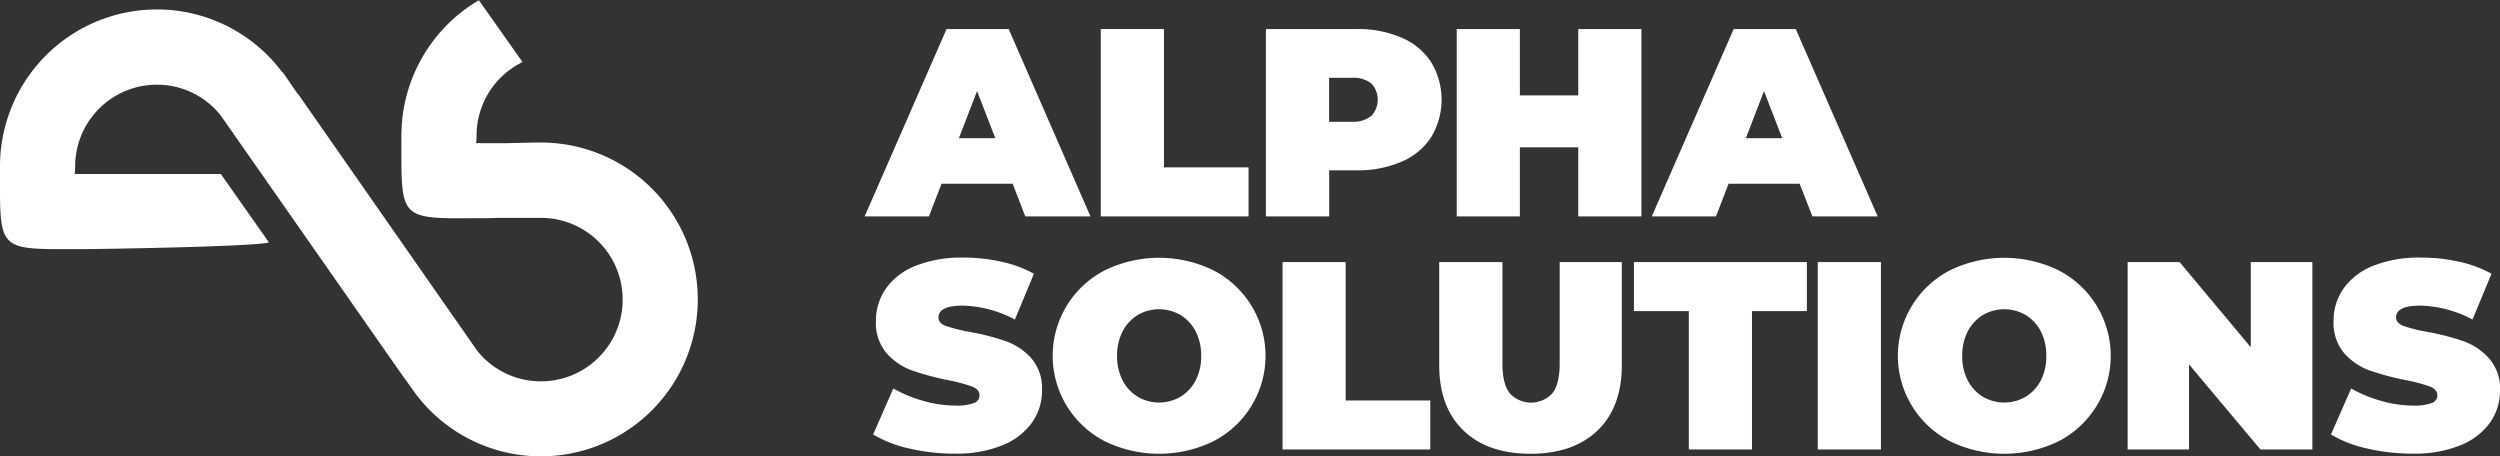
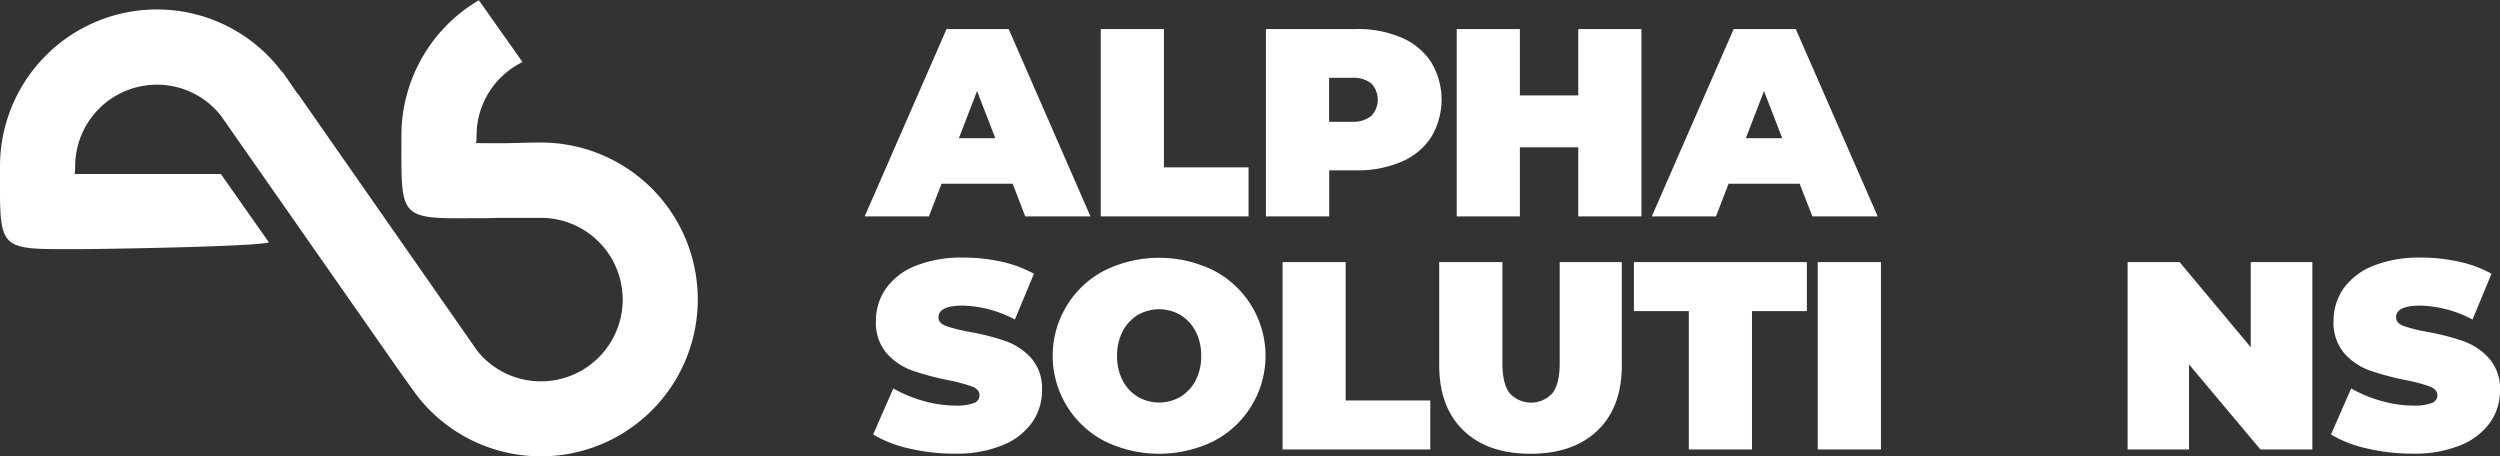
<svg xmlns="http://www.w3.org/2000/svg" id="Layer_1" data-name="Layer 1" viewBox="0 0 619 112.97">
  <rect x="0" y="0" width="619" height="112.97" fill="#333333" stroke="none" />
  <title>Untitled-1</title>
  <g id="Logo">
    <path d="M838.74,412.81H821.12L818,420.9H802.09l20.28-46.39h15.38L858,420.9H841.85Zm-4.3-11.27-4.52-11.67-4.5,11.67Z" transform="translate(-588 -367.32)" fill="white" />
    <path d="M860.55,374.51h15.64v34.25h20.95V420.9H860.55Z" transform="translate(-588 -367.32)" fill="white" />
    <path d="M935,376.63a16.47,16.47,0,0,1,7.36,6.09,18,18,0,0,1,0,18.56,16.34,16.34,0,0,1-7.36,6.09,27.3,27.3,0,0,1-11.2,2.12h-6.69V420.9H901.44V374.51h22.34A27.3,27.3,0,0,1,935,376.63ZM927.55,396a5.84,5.84,0,0,0,0-8,7,7,0,0,0-4.77-1.41h-5.69v10.88h5.69A7,7,0,0,0,927.55,396Z" transform="translate(-588 -367.32)" fill="white" />
    <path d="M994.42,374.51V420.9H978.78V403.8H964.32v17.1H948.68V374.51h15.64v16.43h14.46V374.51Z" transform="translate(-588 -367.32)" fill="white" />
    <path d="M1033.59,412.81H1016l-3.12,8.09h-15.9l20.28-46.39h15.37l20.29,46.39h-16.17Zm-4.31-11.27-4.51-11.67-4.5,11.67Z" transform="translate(-588 -367.32)" fill="white" />
    <path d="M813.19,478.38a30.12,30.12,0,0,1-9-3.48l5-11.4a32.27,32.27,0,0,0,7.42,3.08,28.77,28.77,0,0,0,7.89,1.16,12.25,12.25,0,0,0,4.64-.63,2,2,0,0,0,1.39-1.88c0-1-.61-1.7-1.82-2.2a40.85,40.85,0,0,0-6-1.59,68.66,68.66,0,0,1-8.94-2.41,15.38,15.38,0,0,1-6.23-4.24,11.53,11.53,0,0,1-2.66-8,13.82,13.82,0,0,1,2.46-8,16.18,16.18,0,0,1,7.33-5.64,30.52,30.52,0,0,1,11.82-2.05,42.69,42.69,0,0,1,9.39,1,29.63,29.63,0,0,1,8.12,3l-4.71,11.34a28.91,28.91,0,0,0-12.93-3.45c-4,0-6,1-6,2.92,0,.93.6,1.62,1.8,2.1a39.57,39.57,0,0,0,5.89,1.48,59.76,59.76,0,0,1,8.95,2.29,15.5,15.5,0,0,1,6.33,4.21A11.34,11.34,0,0,1,846,464a13.61,13.61,0,0,1-2.46,7.93,16.58,16.58,0,0,1-7.32,5.63,30.07,30.07,0,0,1-11.83,2.08A48.8,48.8,0,0,1,813.19,478.38Z" transform="translate(-588 -367.32)" fill="white" />
    <path d="M861.54,476.57a23.8,23.8,0,0,1,0-42.31,30.66,30.66,0,0,1,26.91,0,23.8,23.8,0,0,1,0,42.31,30.75,30.75,0,0,1-26.91,0Zm18.73-11a10.25,10.25,0,0,0,3.74-4,12.77,12.77,0,0,0,1.4-6.12,13,13,0,0,0-1.4-6.15,10.36,10.36,0,0,0-3.74-4,10.55,10.55,0,0,0-10.54,0,10.29,10.29,0,0,0-3.74,4,13,13,0,0,0-1.4,6.15,12.77,12.77,0,0,0,1.4,6.12,10.18,10.18,0,0,0,3.74,4,10.49,10.49,0,0,0,10.54,0Z" transform="translate(-588 -367.32)" fill="white" />
    <path d="M905.56,432.21h15.63v34.27h20.95v12.13H905.56Z" transform="translate(-588 -367.32)" fill="white" />
    <path d="M950.35,473.9q-6-5.76-6-16.17V432.21H960v25.06c0,3.41.6,5.87,1.82,7.43a7.17,7.17,0,0,0,10.54,0c1.22-1.56,1.82-4,1.82-7.43V432.21h15.38v25.52q0,10.41-6,16.17T967,479.67Q956.3,479.67,950.35,473.9Z" transform="translate(-588 -367.32)" fill="white" />
    <path d="M1006.15,444.35H992.56V432.21h42.82v12.14h-13.59v34.26h-15.64Z" transform="translate(-588 -367.32)" fill="white" />
    <path d="M1038.08,432.21h15.64v46.4h-15.64Z" transform="translate(-588 -367.32)" fill="white" />
-     <path d="M1070.81,476.57a23.8,23.8,0,0,1,0-42.31,30.66,30.66,0,0,1,26.91,0,23.8,23.8,0,0,1,0,42.31,30.75,30.75,0,0,1-26.91,0Zm18.72-11a10.28,10.28,0,0,0,3.75-4,12.88,12.88,0,0,0,1.38-6.12,13.06,13.06,0,0,0-1.38-6.15,10.38,10.38,0,0,0-3.75-4,10.55,10.55,0,0,0-10.54,0,10.46,10.46,0,0,0-3.75,4,13.07,13.07,0,0,0-1.39,6.15,12.89,12.89,0,0,0,1.39,6.12,10.35,10.35,0,0,0,3.75,4,10.49,10.49,0,0,0,10.54,0Z" transform="translate(-588 -367.32)" fill="white" />
    <path d="M1160.54,432.21v46.4h-12.86L1130,457.54v21.07H1114.8v-46.4h12.86l17.63,21.09V432.21Z" transform="translate(-588 -367.32)" fill="white" />
    <path d="M1174.15,478.38a30.16,30.16,0,0,1-9-3.48l5-11.4a32.64,32.64,0,0,0,7.42,3.08,28.77,28.77,0,0,0,7.89,1.16,12.21,12.21,0,0,0,4.64-.63,2,2,0,0,0,1.39-1.88c0-1-.61-1.7-1.82-2.2a40.64,40.64,0,0,0-6-1.59,68.41,68.41,0,0,1-9-2.41,15.44,15.44,0,0,1-6.23-4.24,11.57,11.57,0,0,1-2.65-8,13.81,13.81,0,0,1,2.45-8,16.29,16.29,0,0,1,7.33-5.64,30.61,30.61,0,0,1,11.83-2.05,42.66,42.66,0,0,1,9.38,1,29.39,29.39,0,0,1,8.12,3l-4.71,11.34a28.87,28.87,0,0,0-12.92-3.45q-6,0-6,2.92c0,.93.6,1.62,1.79,2.1a39.45,39.45,0,0,0,5.9,1.48,59.28,59.28,0,0,1,8.94,2.29,15.5,15.5,0,0,1,6.33,4.21A11.29,11.29,0,0,1,1207,464a13.67,13.67,0,0,1-2.45,7.93,16.55,16.55,0,0,1-7.33,5.63,30,30,0,0,1-11.83,2.08A48.87,48.87,0,0,1,1174.15,478.38Z" transform="translate(-588 -367.32)" fill="white" />
    <path d="M721.8,402.6h0c-1.1,0-4.19.07-8.11.17l0,0-6.51,0a11,11,0,0,0-1.3,0,14.86,14.86,0,0,0,.12-1.88,20.23,20.23,0,0,1,11.38-18.2l-10.81-15.31a38.87,38.87,0,0,0-19.18,33.51c0,17.73-.65,20.15,11.25,20.45h0c2.5.06,5.52,0,9.22,0h0c.74,0,1.85,0,3.16-.07l11.55,0a20.24,20.24,0,0,1-.57,40.47h0a20.14,20.14,0,0,1-15.83-7.56l-44.42-63.67-.06.05L658,385.19l-.09.05a38.74,38.74,0,0,0-31-15.58h0A38.85,38.85,0,0,0,588,408.52C588,430,587,429,608.49,429h0c3.9,0,42.55-.59,46.1-1.66l-11.91-16.94-34.9,0c-.46,0-.89,0-1.28,0a14.83,14.83,0,0,0,.11-1.87,20.24,20.24,0,0,1,20.24-20.24h0a20.15,20.15,0,0,1,15.8,7.61l44.46,63.62,3.82,5.33a38.8,38.8,0,0,0,31.12,15.46h0a38.85,38.85,0,0,0-.26-77.7Z" transform="translate(-588 -367.32)" fill="white" />
  </g>
</svg>